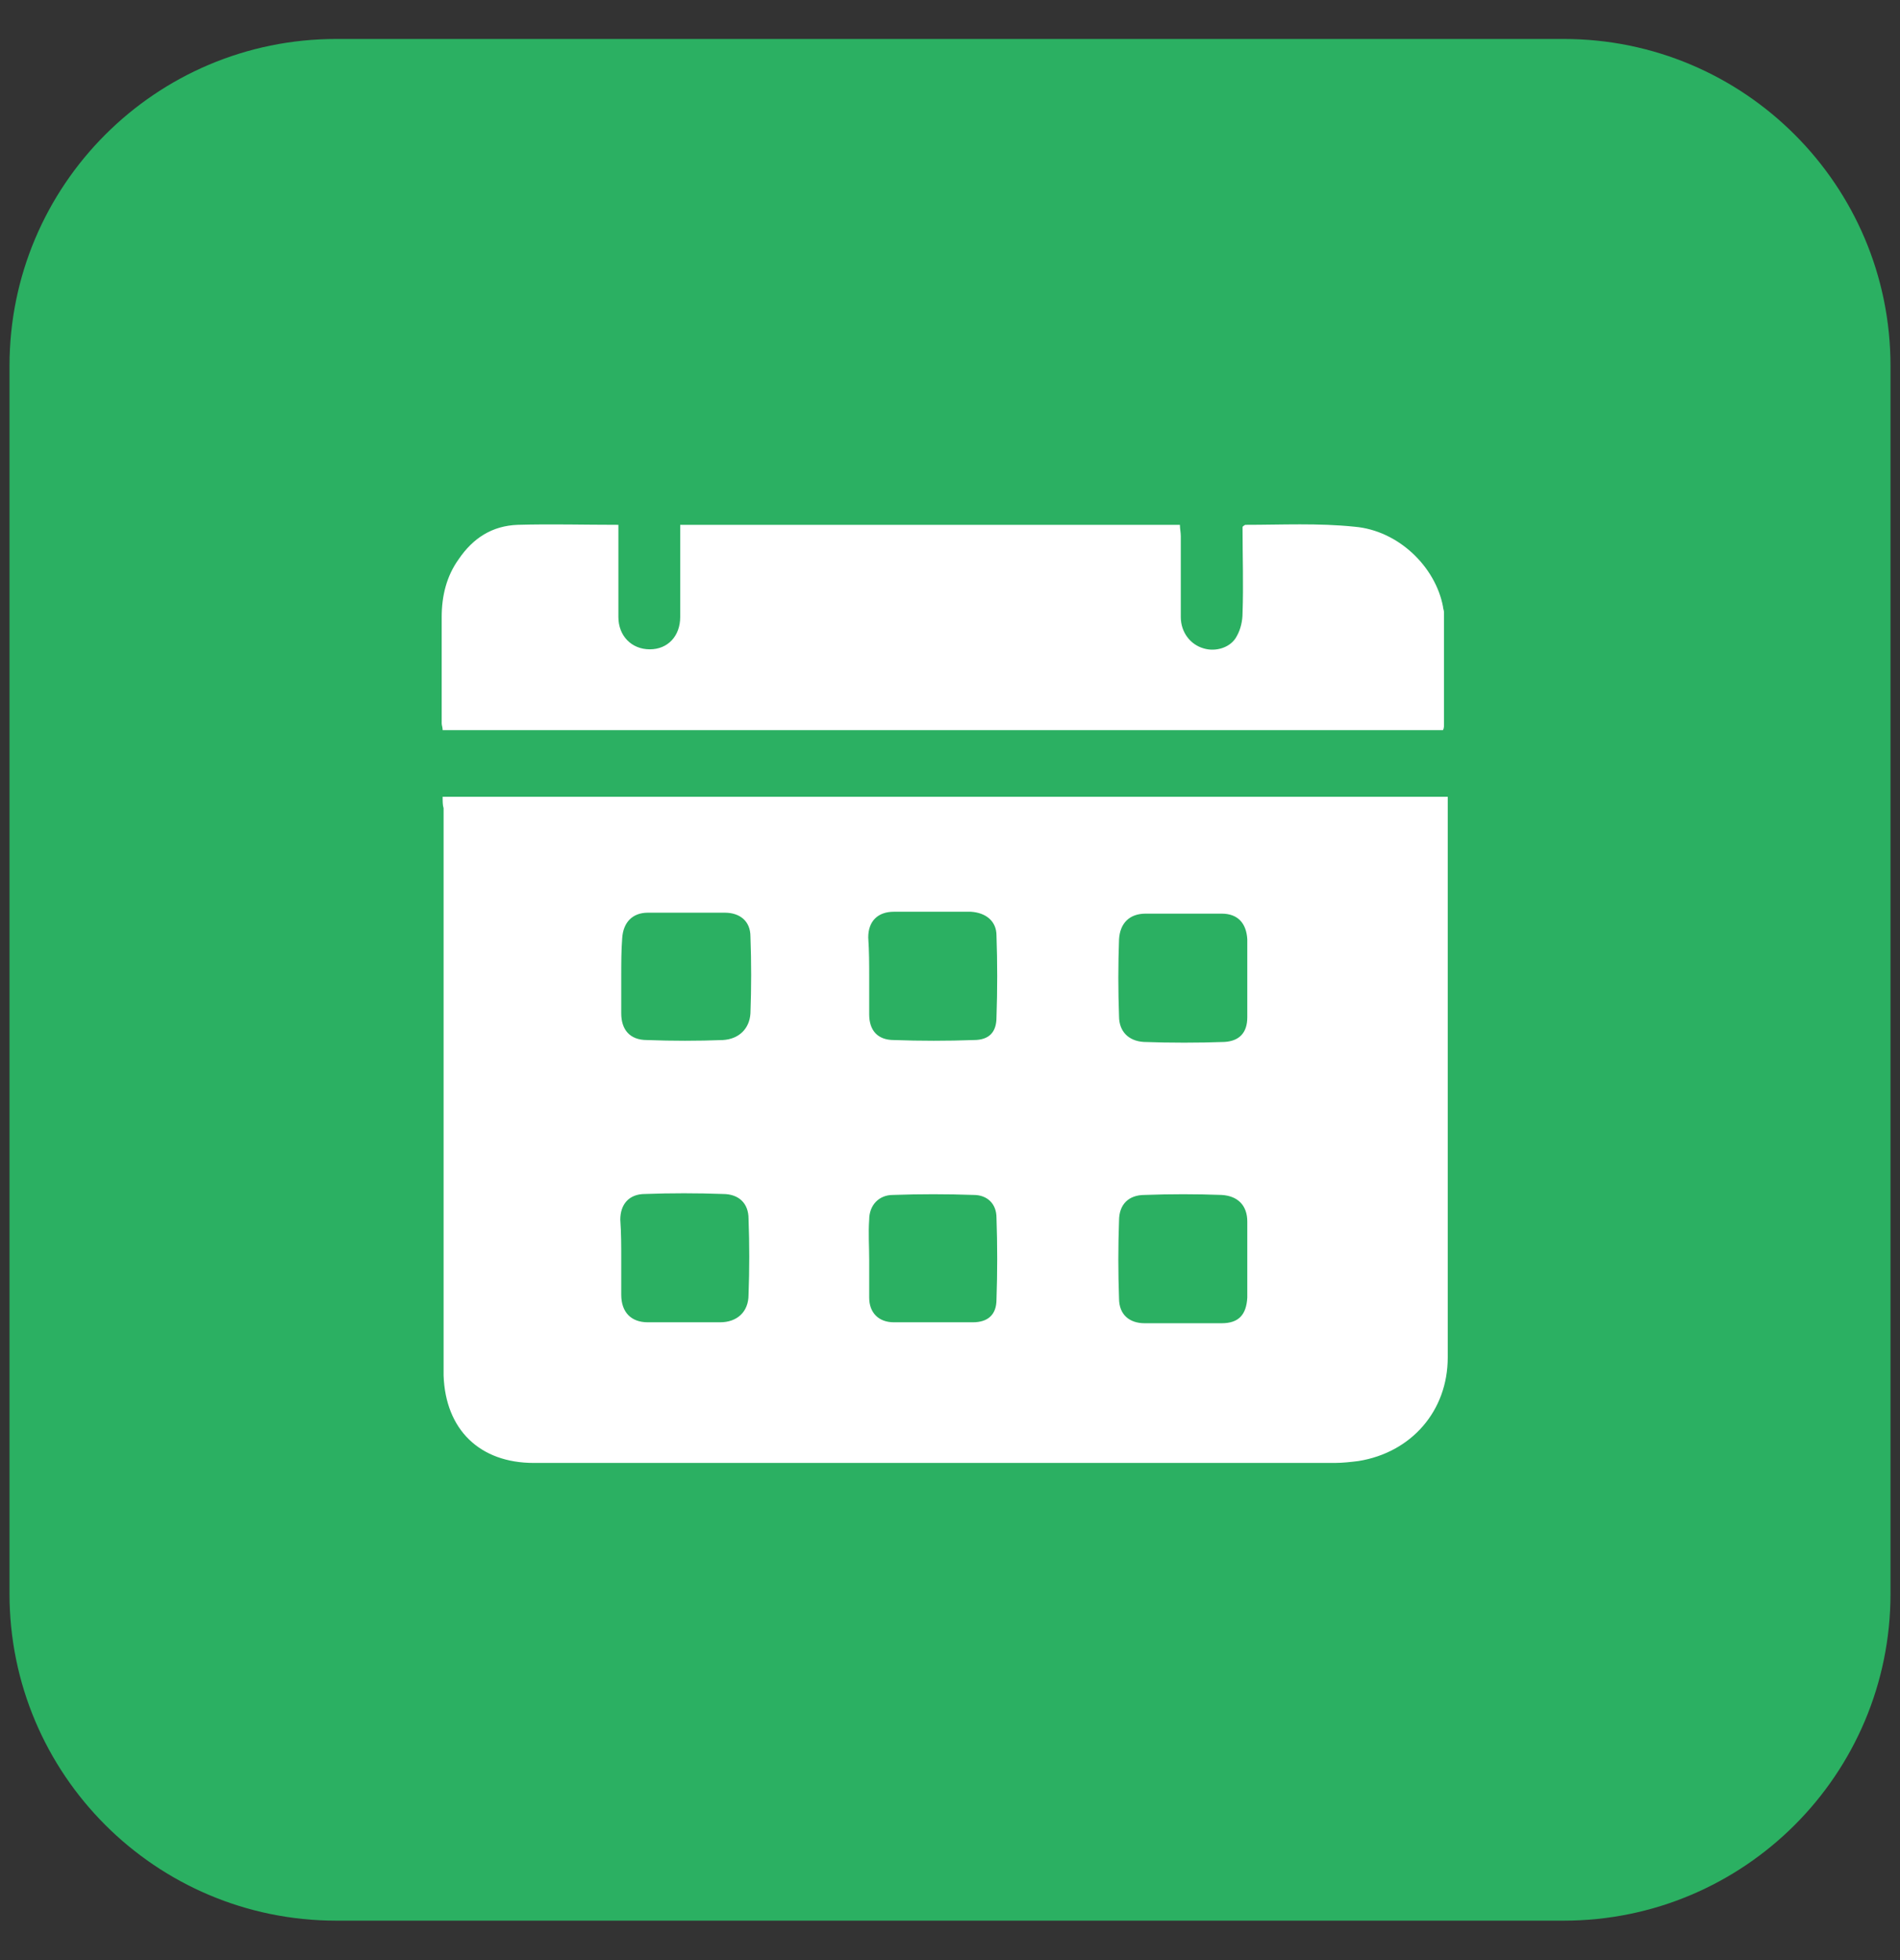
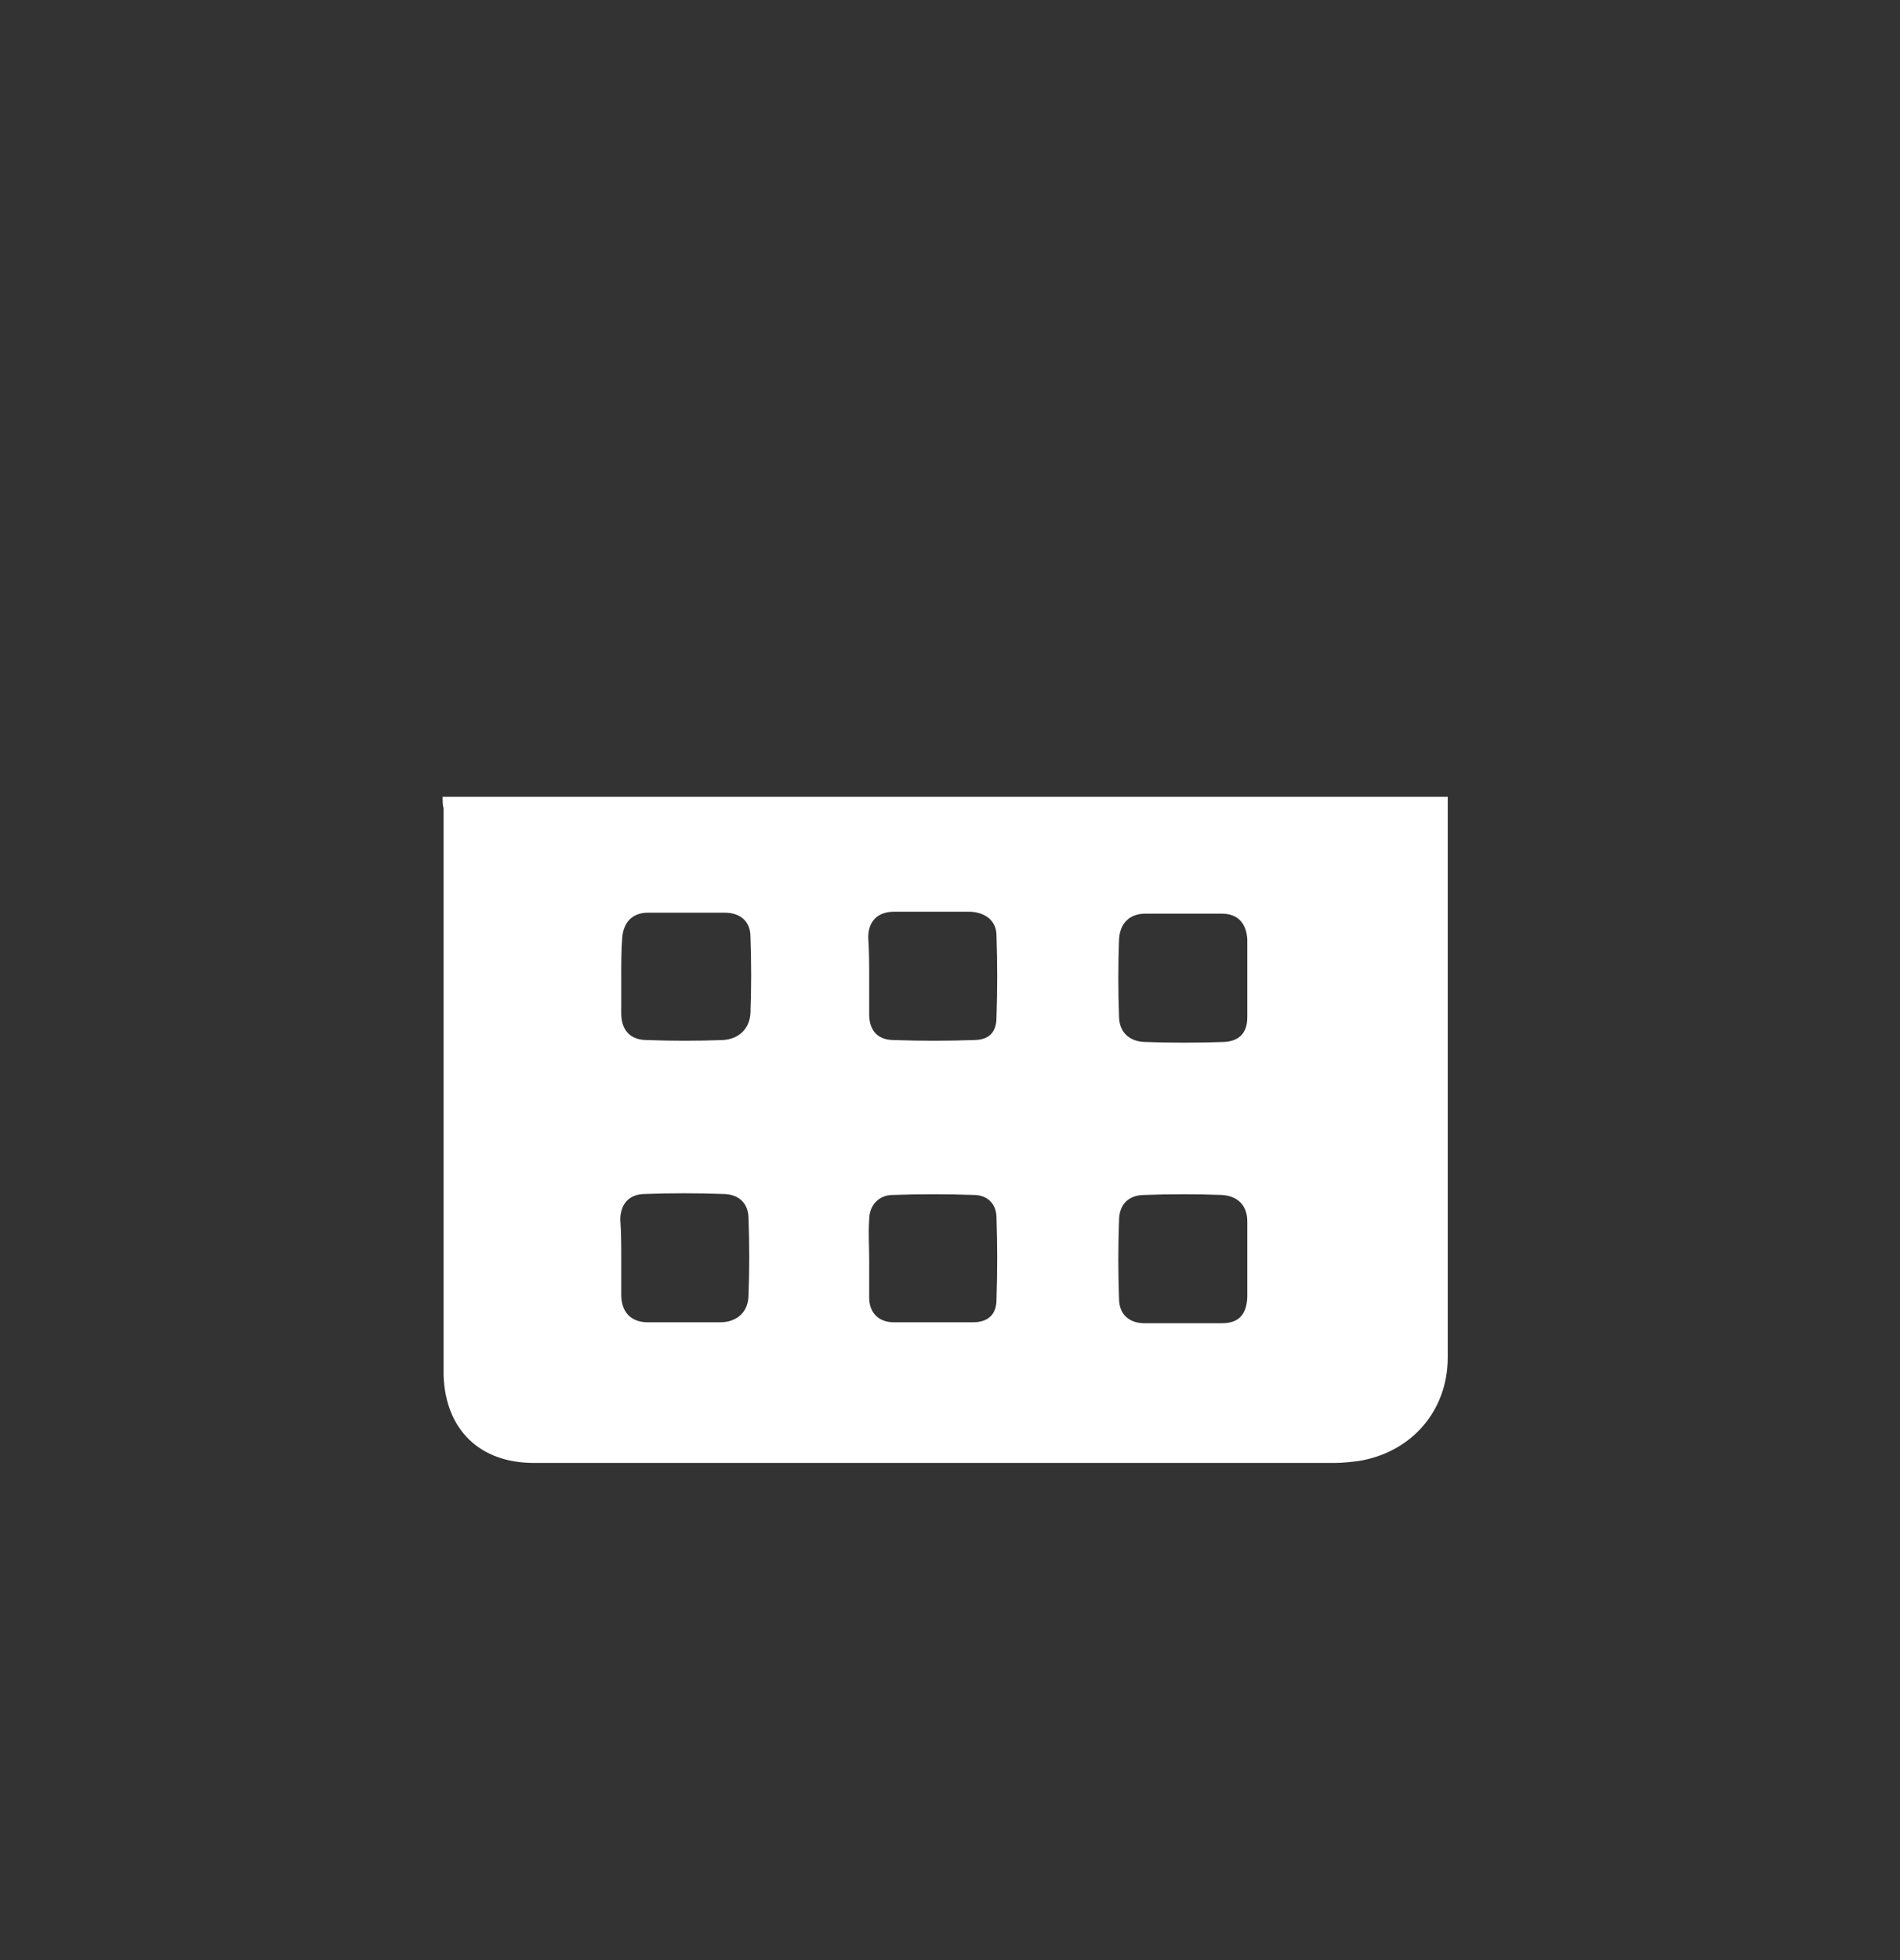
<svg xmlns="http://www.w3.org/2000/svg" width="32" height="33" viewBox="0 0 32 33" fill="none">
  <rect x="0" y="0" width="32" height="33" fill="#333333" stroke="none" />
  <g clip-path="url(#clip0_7912_67228)">
-     <path d="M26.336 32.336H5.664C2.624 32.336 0.16 29.872 0.16 26.832V6.16C0.16 3.12 2.624 0.656 5.664 0.656H26.336C29.376 0.656 31.84 3.12 31.84 6.16V26.832C31.84 29.872 29.376 32.336 26.336 32.336Z" fill="#2BB062" />
    <path d="M7.455 13.414C13.103 13.414 18.735 13.414 24.383 13.414C24.383 13.51 24.383 13.574 24.383 13.654C24.383 16.726 24.383 19.798 24.383 22.854C24.383 23.75 23.775 24.454 22.879 24.598C22.751 24.614 22.607 24.63 22.479 24.63C17.983 24.63 13.487 24.63 8.991 24.63C8.079 24.63 7.503 24.07 7.471 23.158C7.471 23.094 7.471 23.014 7.471 22.95C7.471 19.83 7.471 16.726 7.471 13.606C7.455 13.558 7.455 13.494 7.455 13.414ZM21.007 16.47C21.007 16.262 21.007 16.054 21.007 15.846C21.007 15.83 21.007 15.83 21.007 15.814C20.991 15.542 20.847 15.382 20.575 15.382C20.143 15.382 19.727 15.382 19.295 15.382C19.023 15.382 18.863 15.542 18.847 15.814C18.831 16.246 18.831 16.678 18.847 17.11C18.847 17.366 19.007 17.526 19.263 17.542C19.711 17.558 20.175 17.558 20.623 17.542C20.879 17.526 21.007 17.382 21.007 17.126C21.007 16.886 21.007 16.678 21.007 16.47ZM14.639 21.206C14.639 21.414 14.639 21.638 14.639 21.846C14.639 22.102 14.799 22.262 15.055 22.262C15.503 22.262 15.935 22.262 16.383 22.262C16.639 22.262 16.783 22.134 16.783 21.878C16.799 21.414 16.799 20.966 16.783 20.502C16.783 20.262 16.623 20.118 16.399 20.118C15.951 20.102 15.487 20.102 15.039 20.118C14.799 20.118 14.639 20.294 14.639 20.534C14.623 20.758 14.639 20.982 14.639 21.206ZM21.007 21.206C21.007 20.998 21.007 20.806 21.007 20.598C21.007 20.582 21.007 20.582 21.007 20.566C21.007 20.294 20.847 20.134 20.575 20.118C20.143 20.102 19.711 20.102 19.279 20.118C19.007 20.118 18.847 20.278 18.847 20.55C18.831 20.982 18.831 21.43 18.847 21.862C18.847 22.134 19.023 22.278 19.279 22.278C19.711 22.278 20.143 22.278 20.575 22.278C20.863 22.278 20.991 22.134 21.007 21.846C21.007 21.622 21.007 21.414 21.007 21.206ZM14.639 16.438C14.639 16.646 14.639 16.838 14.639 17.046C14.639 17.062 14.639 17.062 14.639 17.078C14.639 17.35 14.783 17.51 15.055 17.51C15.503 17.526 15.951 17.526 16.399 17.51C16.655 17.51 16.783 17.382 16.783 17.126C16.799 16.662 16.799 16.214 16.783 15.75C16.783 15.51 16.607 15.366 16.351 15.35C15.919 15.35 15.487 15.35 15.055 15.35C14.783 15.35 14.623 15.51 14.623 15.782C14.639 16.022 14.639 16.23 14.639 16.438ZM10.463 21.19C10.463 21.398 10.463 21.59 10.463 21.798C10.463 22.086 10.623 22.262 10.911 22.262C11.311 22.262 11.727 22.262 12.127 22.262C12.415 22.262 12.607 22.086 12.607 21.798C12.623 21.366 12.623 20.95 12.607 20.518C12.607 20.262 12.447 20.102 12.175 20.102C11.743 20.086 11.295 20.086 10.863 20.102C10.591 20.102 10.447 20.278 10.447 20.534C10.463 20.758 10.463 20.982 10.463 21.19ZM10.463 16.422C10.463 16.63 10.463 16.854 10.463 17.062C10.463 17.334 10.607 17.51 10.895 17.51C11.327 17.526 11.743 17.526 12.175 17.51C12.447 17.494 12.623 17.318 12.639 17.062C12.655 16.63 12.655 16.198 12.639 15.766C12.639 15.51 12.463 15.366 12.207 15.366C11.775 15.366 11.343 15.366 10.911 15.366C10.655 15.366 10.495 15.526 10.479 15.798C10.463 16.006 10.463 16.214 10.463 16.422Z" fill="white" />
-     <path d="M10.415 8.836C10.415 9.076 10.415 9.3 10.415 9.524C10.415 9.812 10.415 10.1 10.415 10.388C10.415 10.708 10.639 10.932 10.944 10.932C11.248 10.932 11.456 10.708 11.456 10.388C11.456 9.94 11.456 9.508 11.456 9.06C11.456 8.996 11.456 8.916 11.456 8.836C14.271 8.836 17.072 8.836 19.872 8.836C19.872 8.9 19.887 8.964 19.887 9.028C19.887 9.476 19.887 9.94 19.887 10.388C19.887 10.644 20.047 10.852 20.271 10.916C20.48 10.98 20.735 10.9 20.831 10.708C20.895 10.596 20.927 10.452 20.927 10.324C20.944 9.844 20.927 9.364 20.927 8.884C20.927 8.868 20.927 8.868 20.944 8.852C20.959 8.852 20.959 8.836 20.976 8.836C21.584 8.836 22.207 8.804 22.816 8.868C23.552 8.932 24.175 9.54 24.303 10.212C24.303 10.244 24.32 10.276 24.32 10.308C24.32 10.932 24.32 11.572 24.32 12.196C24.32 12.228 24.32 12.26 24.303 12.292C18.688 12.292 13.072 12.292 7.455 12.292C7.455 12.244 7.439 12.212 7.439 12.18C7.439 11.588 7.439 10.996 7.439 10.388C7.439 10.036 7.519 9.7 7.727 9.412C7.967 9.06 8.287 8.852 8.719 8.836C9.279 8.82 9.839 8.836 10.415 8.836Z" fill="white" />
  </g>
  <defs>
    <clipPath id="clip0_7912_67228">
      <rect width="32" height="32" fill="white" transform="translate(0 0.5)" />
    </clipPath>
  </defs>
</svg>